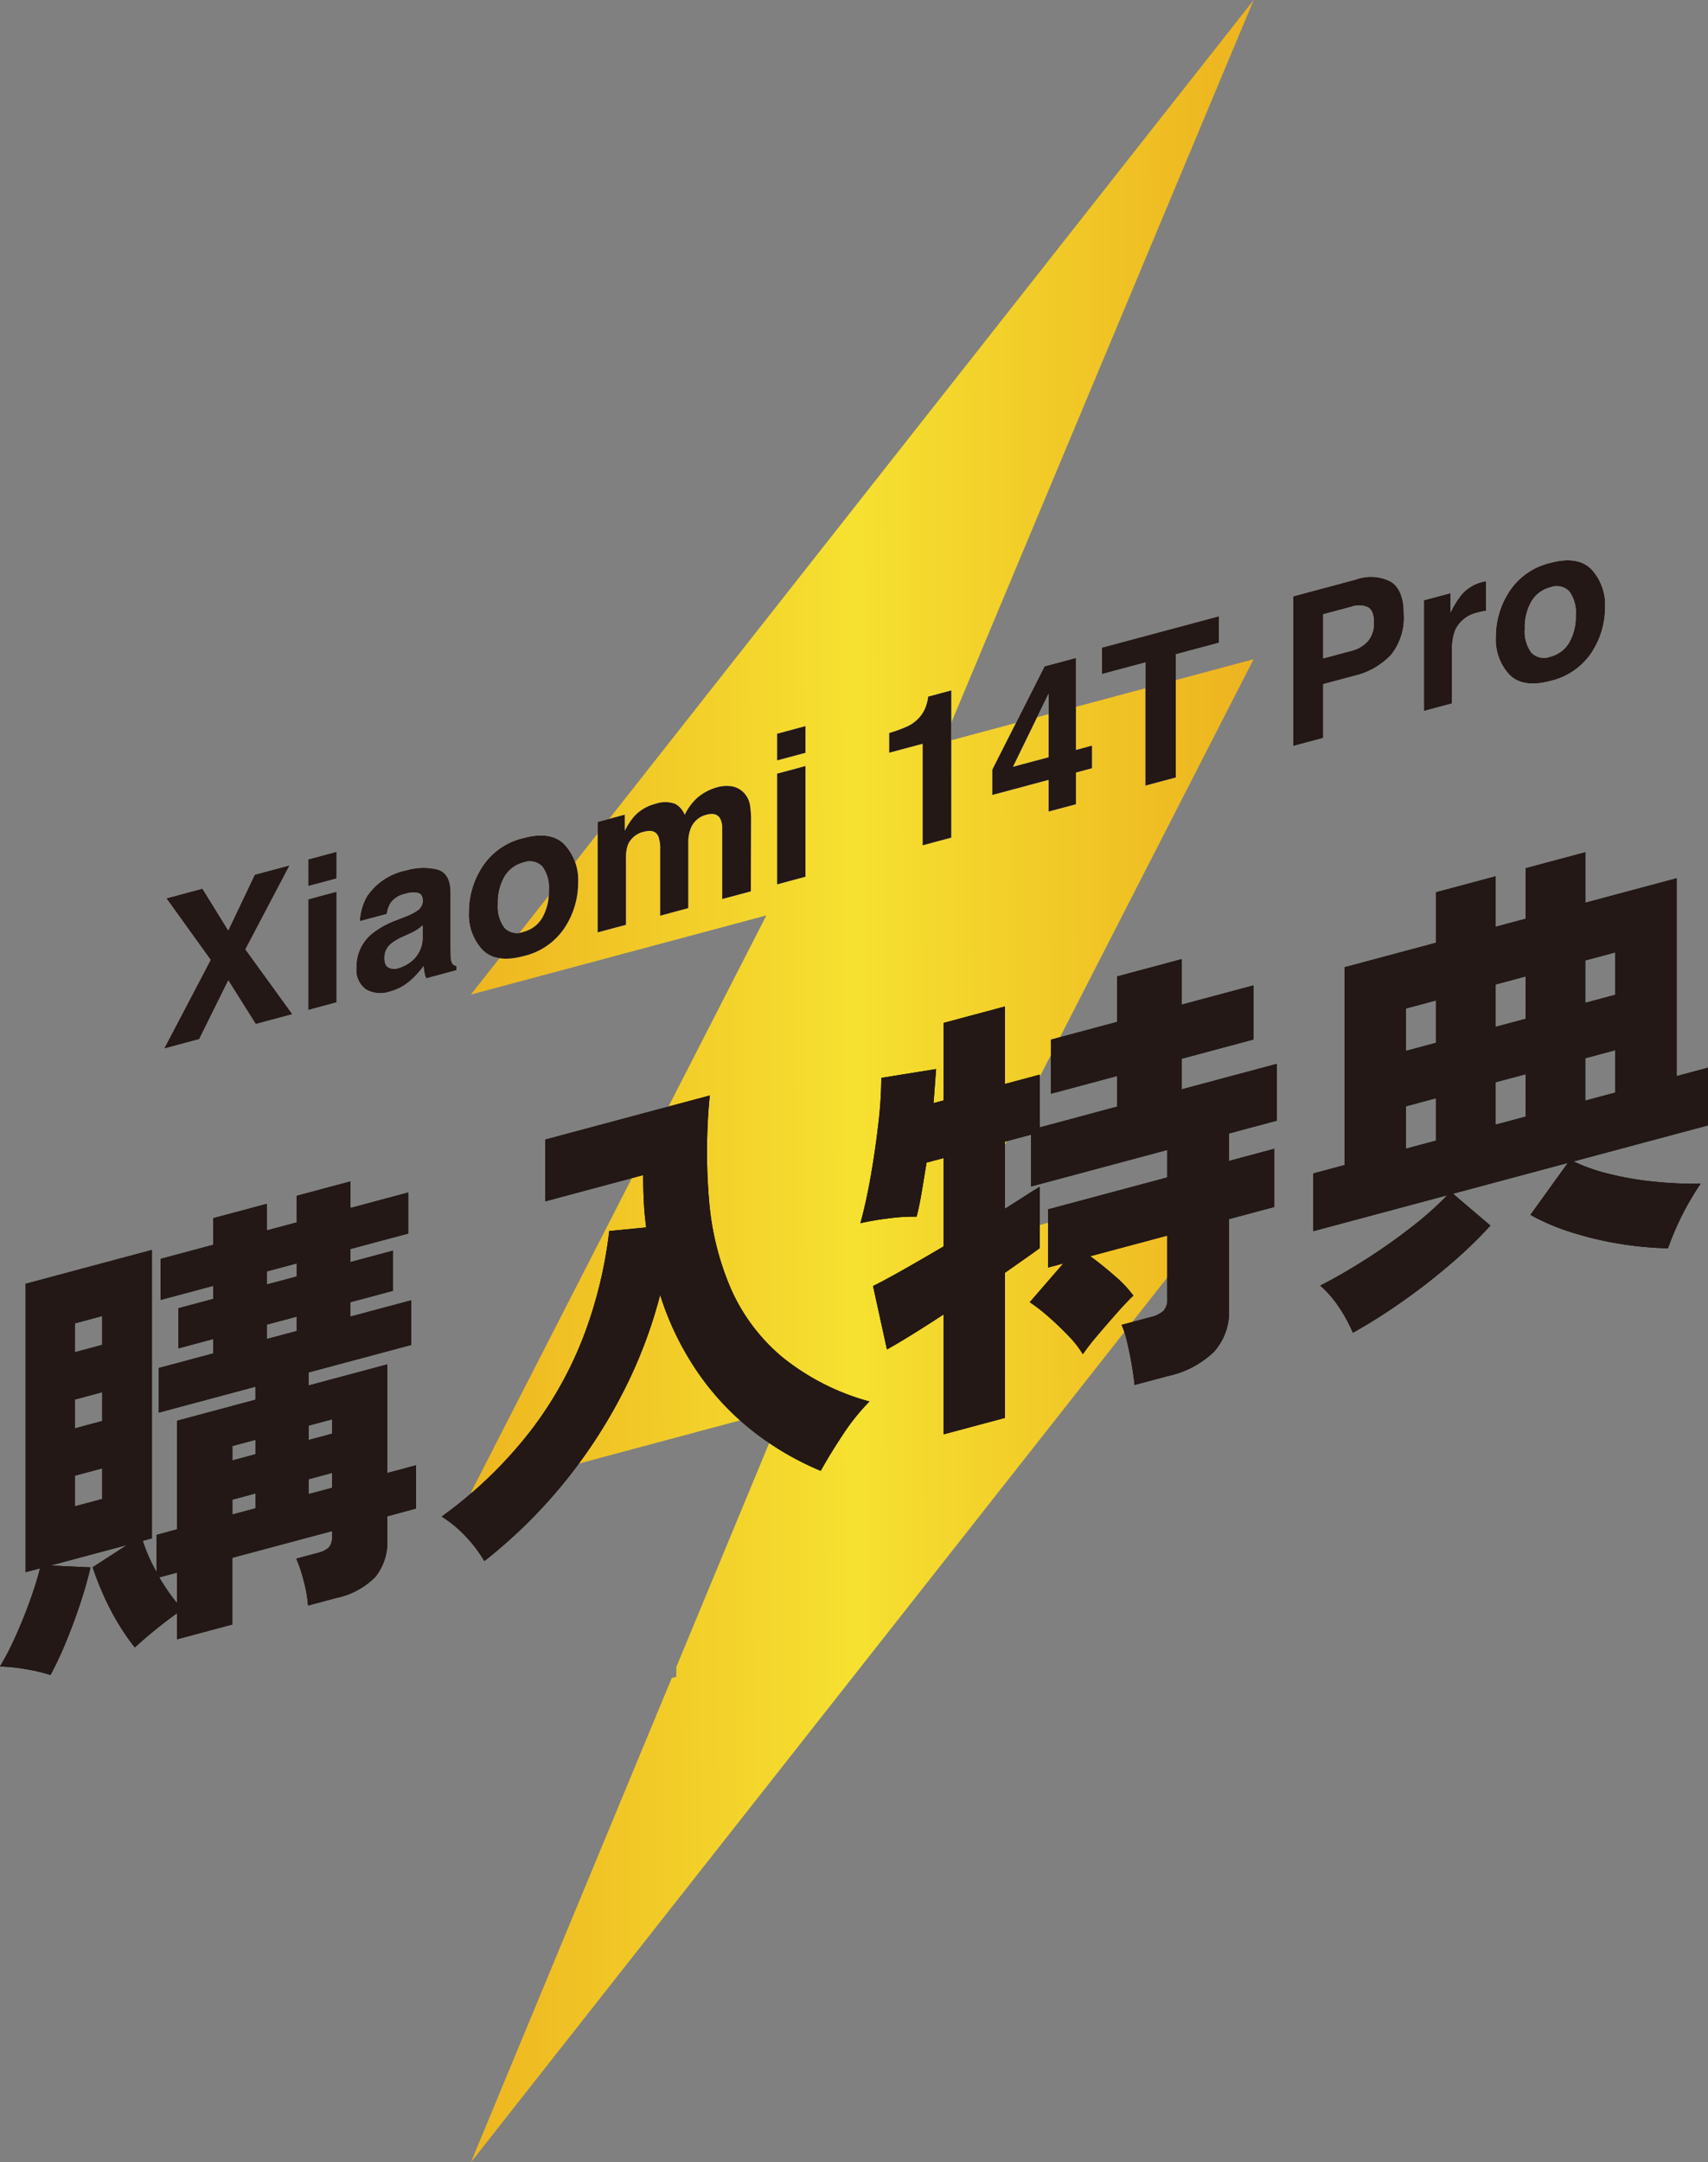
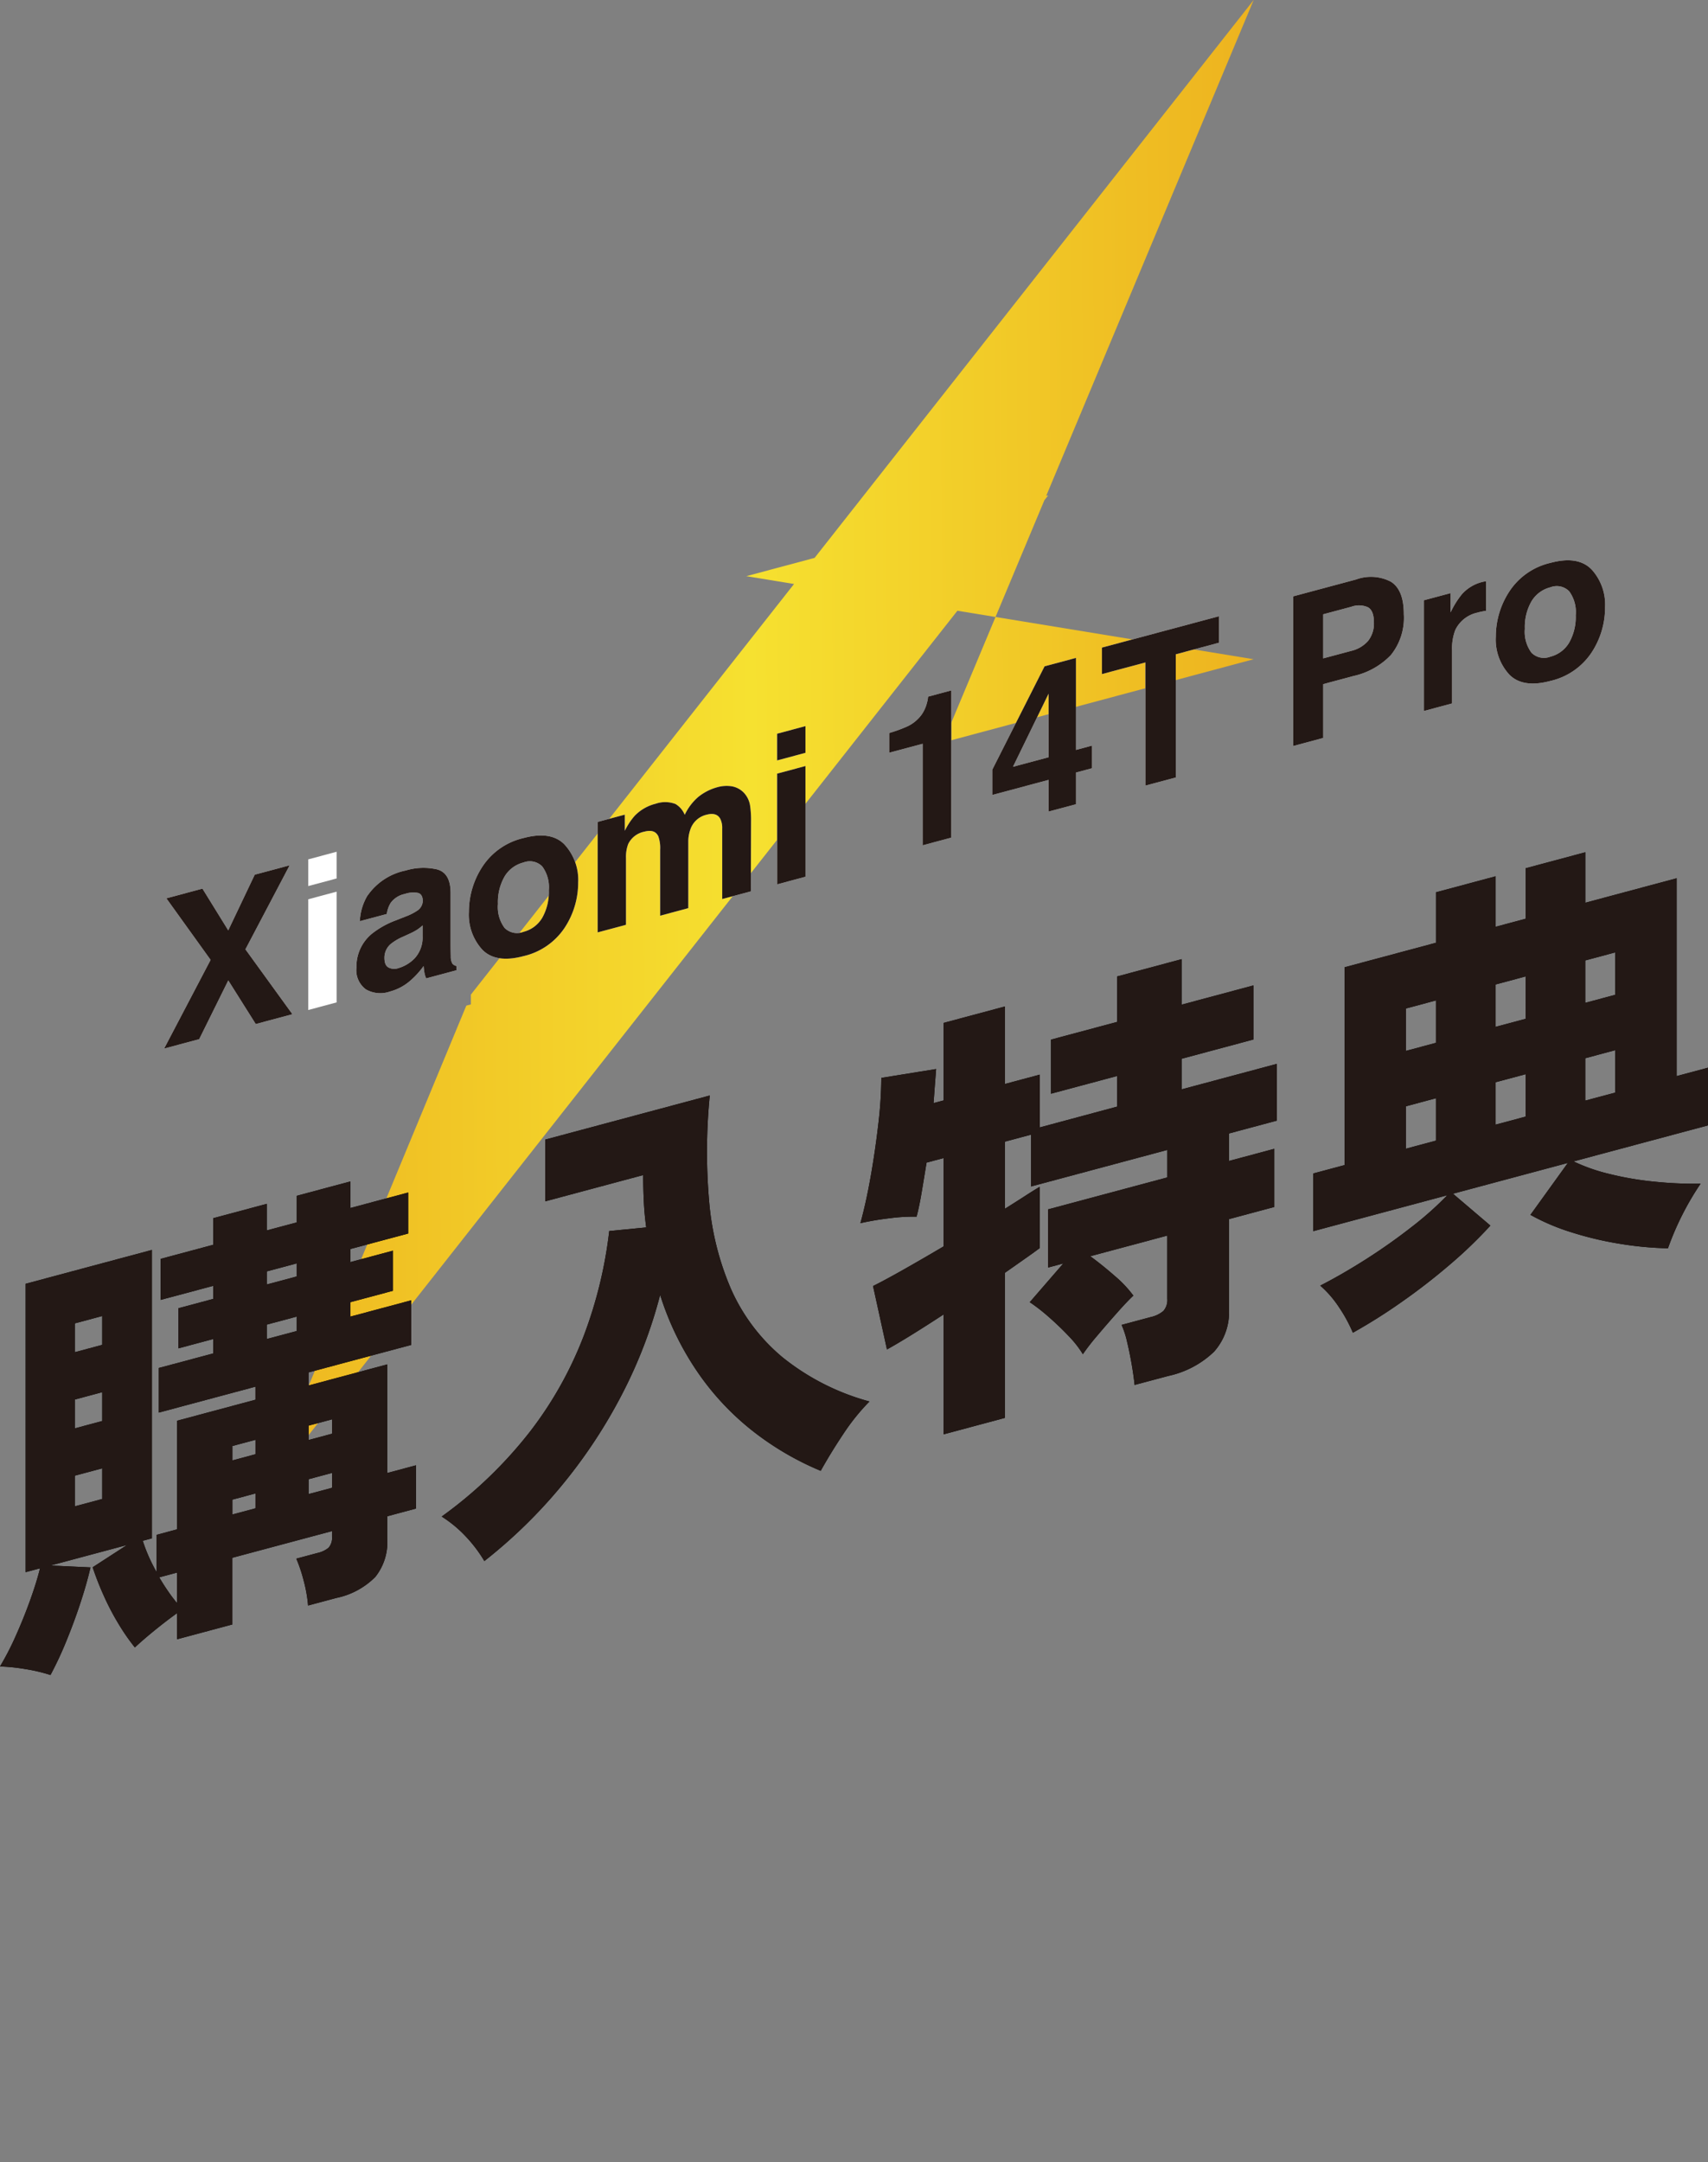
<svg xmlns="http://www.w3.org/2000/svg" width="152.733" height="193.325" viewBox="0 0 152.733 193.325">
  <rect x="0" y="0" width="152.733" height="193.325" fill="#808080" stroke="none" />
  <defs>
    <linearGradient id="a" y1="0.676" x2="1" y2="0.666" gradientUnits="objectBoundingBox">
      <stop offset="0" stop-color="#eeb620" />
      <stop offset="0.493" stop-color="#f6e130" />
      <stop offset="1" stop-color="#edb31f" />
    </linearGradient>
    <clipPath id="b">
      <rect width="152.733" height="193.325" fill="none" />
    </clipPath>
  </defs>
-   <path d="M42.107,88.923l26.424-7.079-26.424,51.6,27.948-7.492-9.578,23.09v.877l-.408.111-17.962,43.3,70-88.927-27,7.23L112.1,58.941,84.327,66.382,112.107,0Z" fill="url(#a)" />
+   <path d="M42.107,88.923v.877l-.408.111-17.962,43.3,70-88.927-27,7.23L112.1,58.941,84.327,66.382,112.107,0Z" fill="url(#a)" />
  <path d="M26.149,90.679l-3.28.879-2.456-3.9-2.6,5.253-3.139.841,4.158-7.931-3.956-5.505,3.227-.866,2.307,3.732L22.781,78.2l3.121-.836-3.955,7.514Z" fill="#fff" />
  <path d="M30.1,76.154v2.388l-2.535.679V76.833Zm0,3.568v9.9l-2.535.68V80.4Z" fill="#fff" />
  <g clip-path="url(#b)">
    <path d="M32.884,80.049a5.473,5.473,0,0,1,3.4-2.22,5.445,5.445,0,0,1,2.79-.1q1.218.318,1.219,2.106v4.541c0,.315.005.694.017,1.139a1.227,1.227,0,0,0,.15.65.62.62,0,0,0,.367.2v.381l-2.719.729a2.4,2.4,0,0,1-.157-.521c-.029-.168-.053-.362-.07-.581a7.706,7.706,0,0,1-1.193,1.309,4.563,4.563,0,0,1-1.824.971,2.6,2.6,0,0,1-2.144-.194,2.125,2.125,0,0,1-.846-1.947A3.8,3.8,0,0,1,33.235,83.5a7.838,7.838,0,0,1,2.192-1.224l.851-.336a4.876,4.876,0,0,0,.99-.493,1.079,1.079,0,0,0,.537-.879c0-.4-.138-.648-.41-.73a2.321,2.321,0,0,0-1.2.09,2.073,2.073,0,0,0-1.254.789,2.476,2.476,0,0,0-.351,1l-2.412.645a4.881,4.881,0,0,1,.7-2.321m1.859,6.457a1.093,1.093,0,0,0,.859.069,3.338,3.338,0,0,0,1.487-.889,2.749,2.749,0,0,0,.706-1.978v-.963a3.739,3.739,0,0,1-.478.379,5.055,5.055,0,0,1-.662.354l-.561.259a4.73,4.73,0,0,0-1.132.659,1.6,1.6,0,0,0-.578,1.253q0,.661.359.857" fill="#fff" />
    <path d="M50.486,75.514A4.661,4.661,0,0,1,51.7,78.9a7.329,7.329,0,0,1-1.211,4.051,6.029,6.029,0,0,1-3.675,2.533q-2.465.66-3.674-.563a4.628,4.628,0,0,1-1.21-3.4,7.364,7.364,0,0,1,1.21-4.038,6,6,0,0,1,3.674-2.555q2.464-.662,3.675.586m-3.683,1.6a2.741,2.741,0,0,0-1.688,1.256,4.605,4.605,0,0,0-.592,2.451,3.138,3.138,0,0,0,.592,2.139,1.569,1.569,0,0,0,1.688.355,2.728,2.728,0,0,0,1.684-1.259,4.661,4.661,0,0,0,.587-2.454,3.14,3.14,0,0,0-.587-2.135,1.565,1.565,0,0,0-1.684-.353" fill="#fff" />
    <path d="M58.853,74.743q-.318-.633-1.236-.386a2.043,2.043,0,0,0-1.44,1.1,3.235,3.235,0,0,0-.2,1.27v5.956l-2.534.68V73.487l2.429-.651V74.28a6.055,6.055,0,0,1,.877-1.334,3.913,3.913,0,0,1,1.885-1.086,2.58,2.58,0,0,1,1.772.025,2,2,0,0,1,.825.967,4.77,4.77,0,0,1,1.218-1.606,4.69,4.69,0,0,1,1.719-.869,3.053,3.053,0,0,1,1.246-.079,1.959,1.959,0,0,1,1.114.591,2.151,2.151,0,0,1,.544,1.125,8.8,8.8,0,0,1,.088,1.439l-.018,6.241-2.561.687v-6.3a1.83,1.83,0,0,0-.175-.88q-.334-.6-1.229-.359a2.015,2.015,0,0,0-1.428,1.271,3.3,3.3,0,0,0-.2,1.19v5.892l-2.516.675V75.976a3.072,3.072,0,0,0-.175-1.233" fill="#fff" />
    <path d="M72.026,64.921v2.387l-2.535.679V65.6Zm0,3.568v9.9l-2.535.68v-9.9Z" fill="#fff" />
    <path d="M85.066,74.891l-2.561.687V66.5l-2.991.8V65.537a12.432,12.432,0,0,0,1.657-.607A3.347,3.347,0,0,0,82.4,63.913a3.169,3.169,0,0,0,.491-1.078,2.512,2.512,0,0,0,.1-.55l2.078-.558Z" fill="#fff" />
    <path d="M97.651,66.662v2.025l-1.437.385v2.834l-2.447.655V69.728l-5.035,1.349V68.816l4.675-9.242,2.807-.752v8.226Zm-7.068,1.894,3.184-.853V62.02Z" fill="#fff" />
    <path d="M109.009,55.094v2.369L105.141,58.5V69.513l-2.718.728V59.228l-3.886,1.041V57.9Z" fill="#fff" />
    <path d="M121.068,60.432l-2.746.735V65.98l-2.683.721V53.318l5.63-1.509a3.854,3.854,0,0,1,3.106.2q1.157.724,1.157,2.9a5.3,5.3,0,0,1-1.157,3.659,6.6,6.6,0,0,1-3.307,1.866m1.263-3.125a2.492,2.492,0,0,0,.526-1.666q0-1.044-.53-1.347a1.976,1.976,0,0,0-1.487-.047l-2.518.675v3.941l2.518-.674a2.89,2.89,0,0,0,1.491-.882" fill="#fff" />
    <path d="M132.162,54.764a2.858,2.858,0,0,0-2.025,1.56,4.627,4.627,0,0,0-.29,1.838v4.731l-2.517.675v-9.9l2.386-.639v1.724a7.818,7.818,0,0,1,1.008-1.622,3.621,3.621,0,0,1,1.825-1.1c.046-.012.085-.021.117-.026s.1-.02.216-.044v2.651c-.158.024-.3.05-.421.076s-.223.05-.3.071" fill="#fff" />
    <path d="M142.319,50.908a4.66,4.66,0,0,1,1.21,3.389,7.334,7.334,0,0,1-1.21,4.052,6.033,6.033,0,0,1-3.676,2.532q-2.465.661-3.674-.563a4.628,4.628,0,0,1-1.21-3.4,7.364,7.364,0,0,1,1.21-4.038,6,6,0,0,1,3.674-2.555q2.464-.661,3.676.586m-3.684,1.6a2.745,2.745,0,0,0-1.688,1.256,4.609,4.609,0,0,0-.592,2.452,3.133,3.133,0,0,0,.592,2.138,1.567,1.567,0,0,0,1.688.355,2.728,2.728,0,0,0,1.684-1.259A4.661,4.661,0,0,0,140.906,55a3.14,3.14,0,0,0-.587-2.135,1.562,1.562,0,0,0-1.684-.353" fill="#fff" />
    <path d="M4.515,149.759a14.653,14.653,0,0,0-2.238-.529A16.617,16.617,0,0,0,0,148.995a25.021,25.021,0,0,0,1.4-2.713q.7-1.557,1.285-3.183t.895-2.88l-1.285.344V114.779l11.285-3.024v25.784l-.816.22a14.815,14.815,0,0,0,1.245,2.808v-3.343l1.829-.491v-9.71l7.005-1.877v-1.167l-8.64,2.315v-3.988l4.865-1.3v-1.289l-3.113.834v-3.586l3.113-.834v-1.169L14.36,116.22v-3.666l4.709-1.262v-2.377l4.787-1.283v2.377l2.684-.719v-2.377l4.787-1.283v2.377L36.5,106.62v3.666l-5.177,1.387v1.169l3.815-1.022v3.586l-3.815,1.022v1.289l5.45-1.46v3.988l-9.186,2.461v1.168l7.044-1.887v9.71l2.568-.688v3.868l-2.568.688v2.055a4.974,4.974,0,0,1-1.069,3.368,6.849,6.849,0,0,1-3.484,1.88l-2.529.678a12.512,12.512,0,0,0-.39-2.212,13.439,13.439,0,0,0-.661-1.979l1.907-.51a2.351,2.351,0,0,0,.973-.462,1.336,1.336,0,0,0,.312-1.01v-.483l-8.913,2.387v5.962l-4.942,1.324v-2.335q-.9.641-1.946,1.488t-1.829,1.578a18.825,18.825,0,0,1-1.44-2.072,22.8,22.8,0,0,1-1.343-2.562,26.29,26.29,0,0,1-.992-2.534l3.075-1.992-6.849,1.835,3.58.169q-.312,1.374-.876,3.1t-1.265,3.441a31.731,31.731,0,0,1-1.439,3.085m2.179-28.866,2.452-.658v-2.578l-2.452.657Zm0,6.808,2.452-.657v-2.578l-2.452.657Zm0,6.97,2.452-.656v-2.741l-2.452.658Zm9.145,8.67V140.6l-1.595.427c.258.441.526.861.8,1.256a13.109,13.109,0,0,0,.8,1.056m4.942-12.767,2.063-.553v-1.289l-2.063.553Zm0,4.835,2.063-.553v-1.329l-2.063.553Zm3.075-20.565,2.684-.719v-1.169l-2.684.719Zm0,4.875L26.54,119v-1.289l-2.684.719Zm3.735,9.03,2.1-.562V126.9l-2.1.563Zm0,4.835,2.1-.562v-1.33l-2.1.563Z" />
    <path d="M43.31,139.566a12.446,12.446,0,0,0-1.692-2.227,10.987,10.987,0,0,0-2.122-1.748,38.548,38.548,0,0,0,7.939-7.646,33.8,33.8,0,0,0,4.806-8.621,39.067,39.067,0,0,0,2.238-9.261l3.308-.322q-.156-1.126-.213-2.28t-.059-2.4l-8.757,2.347v-5.52l14.711-3.942a51.191,51.191,0,0,0-.058,9.443,25.063,25.063,0,0,0,1.964,7.874,16.792,16.792,0,0,0,4.574,6.068,21.22,21.22,0,0,0,7.8,3.972,19.114,19.114,0,0,0-2.336,2.9q-1.128,1.692-2.023,3.3a26.118,26.118,0,0,1-5.856-3.386,23.857,23.857,0,0,1-4.982-5.192,25.963,25.963,0,0,1-3.521-7.154,42.2,42.2,0,0,1-3.387,8.845,45.959,45.959,0,0,1-5.331,8.1,44.972,44.972,0,0,1-7,6.853" />
    <path d="M101.458,123.824q-.08-.786-.253-1.807c-.117-.68-.253-1.347-.409-2.006a8.036,8.036,0,0,0-.5-1.555l2.606-.7a2.618,2.618,0,0,0,1.129-.545,1.471,1.471,0,0,0,.35-1.1v-5.641l-6.888,1.846q1.052.767,2.18,1.753a10.438,10.438,0,0,1,1.674,1.768q-.546.509-1.461,1.54t-1.771,2.045a19.928,19.928,0,0,0-1.283,1.652,9.352,9.352,0,0,0-1.265-1.615q-.837-.882-1.771-1.7a16.42,16.42,0,0,0-1.712-1.334l3-3.462-1.362.365v-5.2l10.663-2.858v-2.458L92.195,106.08v-4.633l-2.335.626v6q1.013-.633,1.811-1.15c.531-.343.966-.615,1.3-.812v5.479q-.585.439-1.382.995L89.86,113.8V126.77l-5.486,1.471V117.524q-1.557,1.02-2.88,1.838t-2.18,1.289l-1.245-5.669q1.051-.522,2.743-1.479t3.562-2.063v-7.9l-1.519.406q-.233,1.433-.446,2.7t-.448,2.135a15.387,15.387,0,0,0-2.394.138,25.322,25.322,0,0,0-2.627.442q.505-1.829.915-4.153t.681-4.675a36.522,36.522,0,0,0,.274-4.162l4.9-.79c-.026.329-.058.762-.1,1.3S83.53,98,83.479,98.626l.9-.24v-6.93l5.486-1.47v6.93l3.115-.835V100.8L99.9,98.939V96.2l-5.916,1.585V92.95L99.9,91.365V87.3l5.76-1.543v4.068l6.421-1.72v4.835l-6.421,1.721v2.738l8.523-2.283v5.076l-4.282,1.148v2.458l4.047-1.085v5.2l-4.047,1.085v8.058a5.322,5.322,0,0,1-1.342,3.8,8.47,8.47,0,0,1-4.067,2.159Z" />
    <path d="M120.978,119.157a13.166,13.166,0,0,0-1.245-2.285,9.421,9.421,0,0,0-1.673-1.928q1.985-1.017,4.106-2.37t4.046-2.857a29.478,29.478,0,0,0,3.211-2.854l-11.986,3.212v-5.158l2.8-.75V86.48l8.172-2.19V79.778l5.331-1.43v4.514l2.686-.72V77.629L141.76,76.2v4.512l8.172-2.189V96.211l2.8-.751v5.157l-12.025,3.221a16.216,16.216,0,0,0,3.23,1.129,28.01,28.01,0,0,0,4.048.688,34.983,34.983,0,0,0,4.085.176,25.614,25.614,0,0,0-2.918,5.776,30.376,30.376,0,0,1-4.339-.408,30.015,30.015,0,0,1-4.3-1.025,19.154,19.154,0,0,1-3.658-1.557l3.346-4.643-10.274,2.753,3.347,2.85a39.969,39.969,0,0,1-3.659,3.517q-2.062,1.764-4.3,3.328a49.585,49.585,0,0,1-4.34,2.735m4.748-25.2,2.685-.72V89.446l-2.685.72Zm0,8.743,2.685-.719V98.19l-2.685.719Zm8.016-10.891,2.686-.719V87.3l-2.686.72Zm0,8.742,2.686-.718V96.042l-2.686.718Zm8.018-10.89,2.685-.72V85.15l-2.685.72Zm0,8.743,2.685-.72V93.893l-2.685.72Z" />
  </g>
  <path d="M26.149,90.679l-3.28.879-2.456-3.9-2.6,5.253-3.139.841,4.158-7.931-3.956-5.505,3.227-.866,2.307,3.732L22.781,78.2l3.121-.836-3.955,7.514Z" fill="#231815" />
-   <path d="M30.1,76.154v2.388l-2.535.679V76.833Zm0,3.568v9.9l-2.535.68V80.4Z" fill="#231815" />
  <g clip-path="url(#b)">
    <path d="M32.884,80.049a5.473,5.473,0,0,1,3.4-2.22,5.445,5.445,0,0,1,2.79-.1q1.218.318,1.219,2.106v4.541c0,.315.005.694.017,1.139a1.227,1.227,0,0,0,.15.65.62.62,0,0,0,.367.2v.381l-2.719.729a2.4,2.4,0,0,1-.157-.521c-.029-.168-.053-.362-.07-.581a7.706,7.706,0,0,1-1.193,1.309,4.563,4.563,0,0,1-1.824.971,2.6,2.6,0,0,1-2.144-.194,2.125,2.125,0,0,1-.846-1.947A3.8,3.8,0,0,1,33.235,83.5a7.838,7.838,0,0,1,2.192-1.224l.851-.336a4.876,4.876,0,0,0,.99-.493,1.079,1.079,0,0,0,.537-.879c0-.4-.138-.648-.41-.73a2.321,2.321,0,0,0-1.2.09,2.073,2.073,0,0,0-1.254.789,2.476,2.476,0,0,0-.351,1l-2.412.645a4.881,4.881,0,0,1,.7-2.321m1.859,6.457a1.093,1.093,0,0,0,.859.069,3.338,3.338,0,0,0,1.487-.889,2.749,2.749,0,0,0,.706-1.978v-.963a3.739,3.739,0,0,1-.478.379,5.055,5.055,0,0,1-.662.354l-.561.259a4.73,4.73,0,0,0-1.132.659,1.6,1.6,0,0,0-.578,1.253q0,.661.359.857" fill="#231815" />
    <path d="M50.486,75.514A4.661,4.661,0,0,1,51.7,78.9a7.329,7.329,0,0,1-1.211,4.051,6.029,6.029,0,0,1-3.675,2.533q-2.465.66-3.674-.563a4.628,4.628,0,0,1-1.21-3.4,7.364,7.364,0,0,1,1.21-4.038,6,6,0,0,1,3.674-2.555q2.464-.662,3.675.586m-3.683,1.6a2.741,2.741,0,0,0-1.688,1.256,4.605,4.605,0,0,0-.592,2.451,3.138,3.138,0,0,0,.592,2.139,1.569,1.569,0,0,0,1.688.355,2.728,2.728,0,0,0,1.684-1.259,4.661,4.661,0,0,0,.587-2.454,3.14,3.14,0,0,0-.587-2.135,1.565,1.565,0,0,0-1.684-.353" fill="#231815" />
    <path d="M58.853,74.743q-.318-.633-1.236-.386a2.043,2.043,0,0,0-1.44,1.1,3.235,3.235,0,0,0-.2,1.27v5.956l-2.534.68V73.487l2.429-.651V74.28a6.055,6.055,0,0,1,.877-1.334,3.913,3.913,0,0,1,1.885-1.086,2.58,2.58,0,0,1,1.772.025,2,2,0,0,1,.825.967,4.77,4.77,0,0,1,1.218-1.606,4.69,4.69,0,0,1,1.719-.869,3.053,3.053,0,0,1,1.246-.079,1.959,1.959,0,0,1,1.114.591,2.151,2.151,0,0,1,.544,1.125,8.8,8.8,0,0,1,.088,1.439l-.018,6.241-2.561.687v-6.3a1.83,1.83,0,0,0-.175-.88q-.334-.6-1.229-.359a2.015,2.015,0,0,0-1.428,1.271,3.3,3.3,0,0,0-.2,1.19v5.892l-2.516.675V75.976a3.072,3.072,0,0,0-.175-1.233" fill="#231815" />
    <path d="M72.026,64.921v2.387l-2.535.679V65.6Zm0,3.568v9.9l-2.535.68v-9.9Z" fill="#231815" />
    <path d="M85.066,74.891l-2.561.687V66.5l-2.991.8V65.537a12.432,12.432,0,0,0,1.657-.607A3.347,3.347,0,0,0,82.4,63.913a3.169,3.169,0,0,0,.491-1.078,2.512,2.512,0,0,0,.1-.55l2.078-.558Z" fill="#231815" />
    <path d="M97.651,66.662v2.025l-1.437.385v2.834l-2.447.655V69.728l-5.035,1.349V68.816l4.675-9.242,2.807-.752v8.226Zm-7.068,1.894,3.184-.853V62.02Z" fill="#231815" />
    <path d="M109.009,55.094v2.369L105.141,58.5V69.513l-2.718.728V59.228l-3.886,1.041V57.9Z" fill="#231815" />
    <path d="M121.068,60.432l-2.746.735V65.98l-2.683.721V53.318l5.63-1.509a3.854,3.854,0,0,1,3.106.2q1.157.724,1.157,2.9a5.3,5.3,0,0,1-1.157,3.659,6.6,6.6,0,0,1-3.307,1.866m1.263-3.125a2.492,2.492,0,0,0,.526-1.666q0-1.044-.53-1.347a1.976,1.976,0,0,0-1.487-.047l-2.518.675v3.941l2.518-.674a2.89,2.89,0,0,0,1.491-.882" fill="#231815" />
    <path d="M132.162,54.764a2.858,2.858,0,0,0-2.025,1.56,4.627,4.627,0,0,0-.29,1.838v4.731l-2.517.675v-9.9l2.386-.639v1.724a7.818,7.818,0,0,1,1.008-1.622,3.621,3.621,0,0,1,1.825-1.1c.046-.012.085-.021.117-.026s.1-.02.216-.044v2.651c-.158.024-.3.05-.421.076s-.223.05-.3.071" fill="#231815" />
    <path d="M142.319,50.908a4.66,4.66,0,0,1,1.21,3.389,7.334,7.334,0,0,1-1.21,4.052,6.033,6.033,0,0,1-3.676,2.532q-2.465.661-3.674-.563a4.628,4.628,0,0,1-1.21-3.4,7.364,7.364,0,0,1,1.21-4.038,6,6,0,0,1,3.674-2.555q2.464-.661,3.676.586m-3.684,1.6a2.745,2.745,0,0,0-1.688,1.256,4.609,4.609,0,0,0-.592,2.452,3.133,3.133,0,0,0,.592,2.138,1.567,1.567,0,0,0,1.688.355,2.728,2.728,0,0,0,1.684-1.259A4.661,4.661,0,0,0,140.906,55a3.14,3.14,0,0,0-.587-2.135,1.562,1.562,0,0,0-1.684-.353" fill="#231815" />
    <path d="M4.515,149.759a14.653,14.653,0,0,0-2.238-.529A16.617,16.617,0,0,0,0,148.995a25.021,25.021,0,0,0,1.4-2.713q.7-1.557,1.285-3.183t.895-2.88l-1.285.344V114.779l11.285-3.024v25.784l-.816.22a14.815,14.815,0,0,0,1.245,2.808v-3.343l1.829-.491v-9.71l7.005-1.877v-1.167l-8.64,2.315v-3.988l4.865-1.3v-1.289l-3.113.834v-3.586l3.113-.834v-1.169L14.36,116.22v-3.666l4.709-1.262v-2.377l4.787-1.283v2.377l2.684-.719v-2.377l4.787-1.283v2.377L36.5,106.62v3.666l-5.177,1.387v1.169l3.815-1.022v3.586l-3.815,1.022v1.289l5.45-1.46v3.988l-9.186,2.461v1.168l7.044-1.887v9.71l2.568-.688v3.868l-2.568.688v2.055a4.974,4.974,0,0,1-1.069,3.368,6.849,6.849,0,0,1-3.484,1.88l-2.529.678a12.512,12.512,0,0,0-.39-2.212,13.439,13.439,0,0,0-.661-1.979l1.907-.51a2.351,2.351,0,0,0,.973-.462,1.336,1.336,0,0,0,.312-1.01v-.483l-8.913,2.387v5.962l-4.942,1.324v-2.335q-.9.641-1.946,1.488t-1.829,1.578a18.825,18.825,0,0,1-1.44-2.072,22.8,22.8,0,0,1-1.343-2.562,26.29,26.29,0,0,1-.992-2.534l3.075-1.992-6.849,1.835,3.58.169q-.312,1.374-.876,3.1t-1.265,3.441a31.731,31.731,0,0,1-1.439,3.085m2.179-28.866,2.452-.658v-2.578l-2.452.657Zm0,6.808,2.452-.657v-2.578l-2.452.657Zm0,6.97,2.452-.656v-2.741l-2.452.658Zm9.145,8.67V140.6l-1.595.427c.258.441.526.861.8,1.256a13.109,13.109,0,0,0,.8,1.056m4.942-12.767,2.063-.553v-1.289l-2.063.553Zm0,4.835,2.063-.553v-1.329l-2.063.553Zm3.075-20.565,2.684-.719v-1.169l-2.684.719Zm0,4.875L26.54,119v-1.289l-2.684.719Zm3.735,9.03,2.1-.562V126.9l-2.1.563Zm0,4.835,2.1-.562v-1.33l-2.1.563Z" fill="#231815" />
    <path d="M43.31,139.566a12.446,12.446,0,0,0-1.692-2.227,10.987,10.987,0,0,0-2.122-1.748,38.548,38.548,0,0,0,7.939-7.646,33.8,33.8,0,0,0,4.806-8.621,39.067,39.067,0,0,0,2.238-9.261l3.308-.322q-.156-1.126-.213-2.28t-.059-2.4l-8.757,2.347v-5.52l14.711-3.942a51.191,51.191,0,0,0-.058,9.443,25.063,25.063,0,0,0,1.964,7.874,16.792,16.792,0,0,0,4.574,6.068,21.22,21.22,0,0,0,7.8,3.972,19.114,19.114,0,0,0-2.336,2.9q-1.128,1.692-2.023,3.3a26.118,26.118,0,0,1-5.856-3.386,23.857,23.857,0,0,1-4.982-5.192,25.963,25.963,0,0,1-3.521-7.154,42.2,42.2,0,0,1-3.387,8.845,45.959,45.959,0,0,1-5.331,8.1,44.972,44.972,0,0,1-7,6.853" fill="#231815" />
    <path d="M101.458,123.824q-.08-.786-.253-1.807c-.117-.68-.253-1.347-.409-2.006a8.036,8.036,0,0,0-.5-1.555l2.606-.7a2.618,2.618,0,0,0,1.129-.545,1.471,1.471,0,0,0,.35-1.1v-5.641l-6.888,1.846q1.052.767,2.18,1.753a10.438,10.438,0,0,1,1.674,1.768q-.546.509-1.461,1.54t-1.771,2.045a19.928,19.928,0,0,0-1.283,1.652,9.352,9.352,0,0,0-1.265-1.615q-.837-.882-1.771-1.7a16.42,16.42,0,0,0-1.712-1.334l3-3.462-1.362.365v-5.2l10.663-2.858v-2.458L92.195,106.08v-4.633l-2.335.626v6q1.013-.633,1.811-1.15c.531-.343.966-.615,1.3-.812v5.479q-.585.439-1.382.995L89.86,113.8V126.77l-5.486,1.471V117.524q-1.557,1.02-2.88,1.838t-2.18,1.289l-1.245-5.669q1.051-.522,2.743-1.479t3.562-2.063v-7.9l-1.519.406q-.233,1.433-.446,2.7t-.448,2.135a15.387,15.387,0,0,0-2.394.138,25.322,25.322,0,0,0-2.627.442q.505-1.829.915-4.153t.681-4.675a36.522,36.522,0,0,0,.274-4.162l4.9-.79c-.026.329-.058.762-.1,1.3S83.53,98,83.479,98.626l.9-.24v-6.93l5.486-1.47v6.93l3.115-.835V100.8L99.9,98.939V96.2l-5.916,1.585V92.95L99.9,91.365V87.3l5.76-1.543v4.068l6.421-1.72v4.835l-6.421,1.721v2.738l8.523-2.283v5.076l-4.282,1.148v2.458l4.047-1.085v5.2l-4.047,1.085v8.058a5.322,5.322,0,0,1-1.342,3.8,8.47,8.47,0,0,1-4.067,2.159Z" fill="#231815" />
    <path d="M120.978,119.157a13.166,13.166,0,0,0-1.245-2.285,9.421,9.421,0,0,0-1.673-1.928q1.985-1.017,4.106-2.37t4.046-2.857a29.478,29.478,0,0,0,3.211-2.854l-11.986,3.212v-5.158l2.8-.75V86.48l8.172-2.19V79.778l5.331-1.43v4.514l2.686-.72V77.629L141.76,76.2v4.512l8.172-2.189V96.211l2.8-.751v5.157l-12.025,3.221a16.216,16.216,0,0,0,3.23,1.129,28.01,28.01,0,0,0,4.048.688,34.983,34.983,0,0,0,4.085.176,25.614,25.614,0,0,0-2.918,5.776,30.376,30.376,0,0,1-4.339-.408,30.015,30.015,0,0,1-4.3-1.025,19.154,19.154,0,0,1-3.658-1.557l3.346-4.643-10.274,2.753,3.347,2.85a39.969,39.969,0,0,1-3.659,3.517q-2.062,1.764-4.3,3.328a49.585,49.585,0,0,1-4.34,2.735m4.748-25.2,2.685-.72V89.446l-2.685.72Zm0,8.743,2.685-.719V98.19l-2.685.719Zm8.016-10.891,2.686-.719V87.3l-2.686.72Zm0,8.742,2.686-.718V96.042l-2.686.718Zm8.018-10.89,2.685-.72V85.15l-2.685.72Zm0,8.743,2.685-.72V93.893l-2.685.72Z" fill="#231815" />
  </g>
</svg>